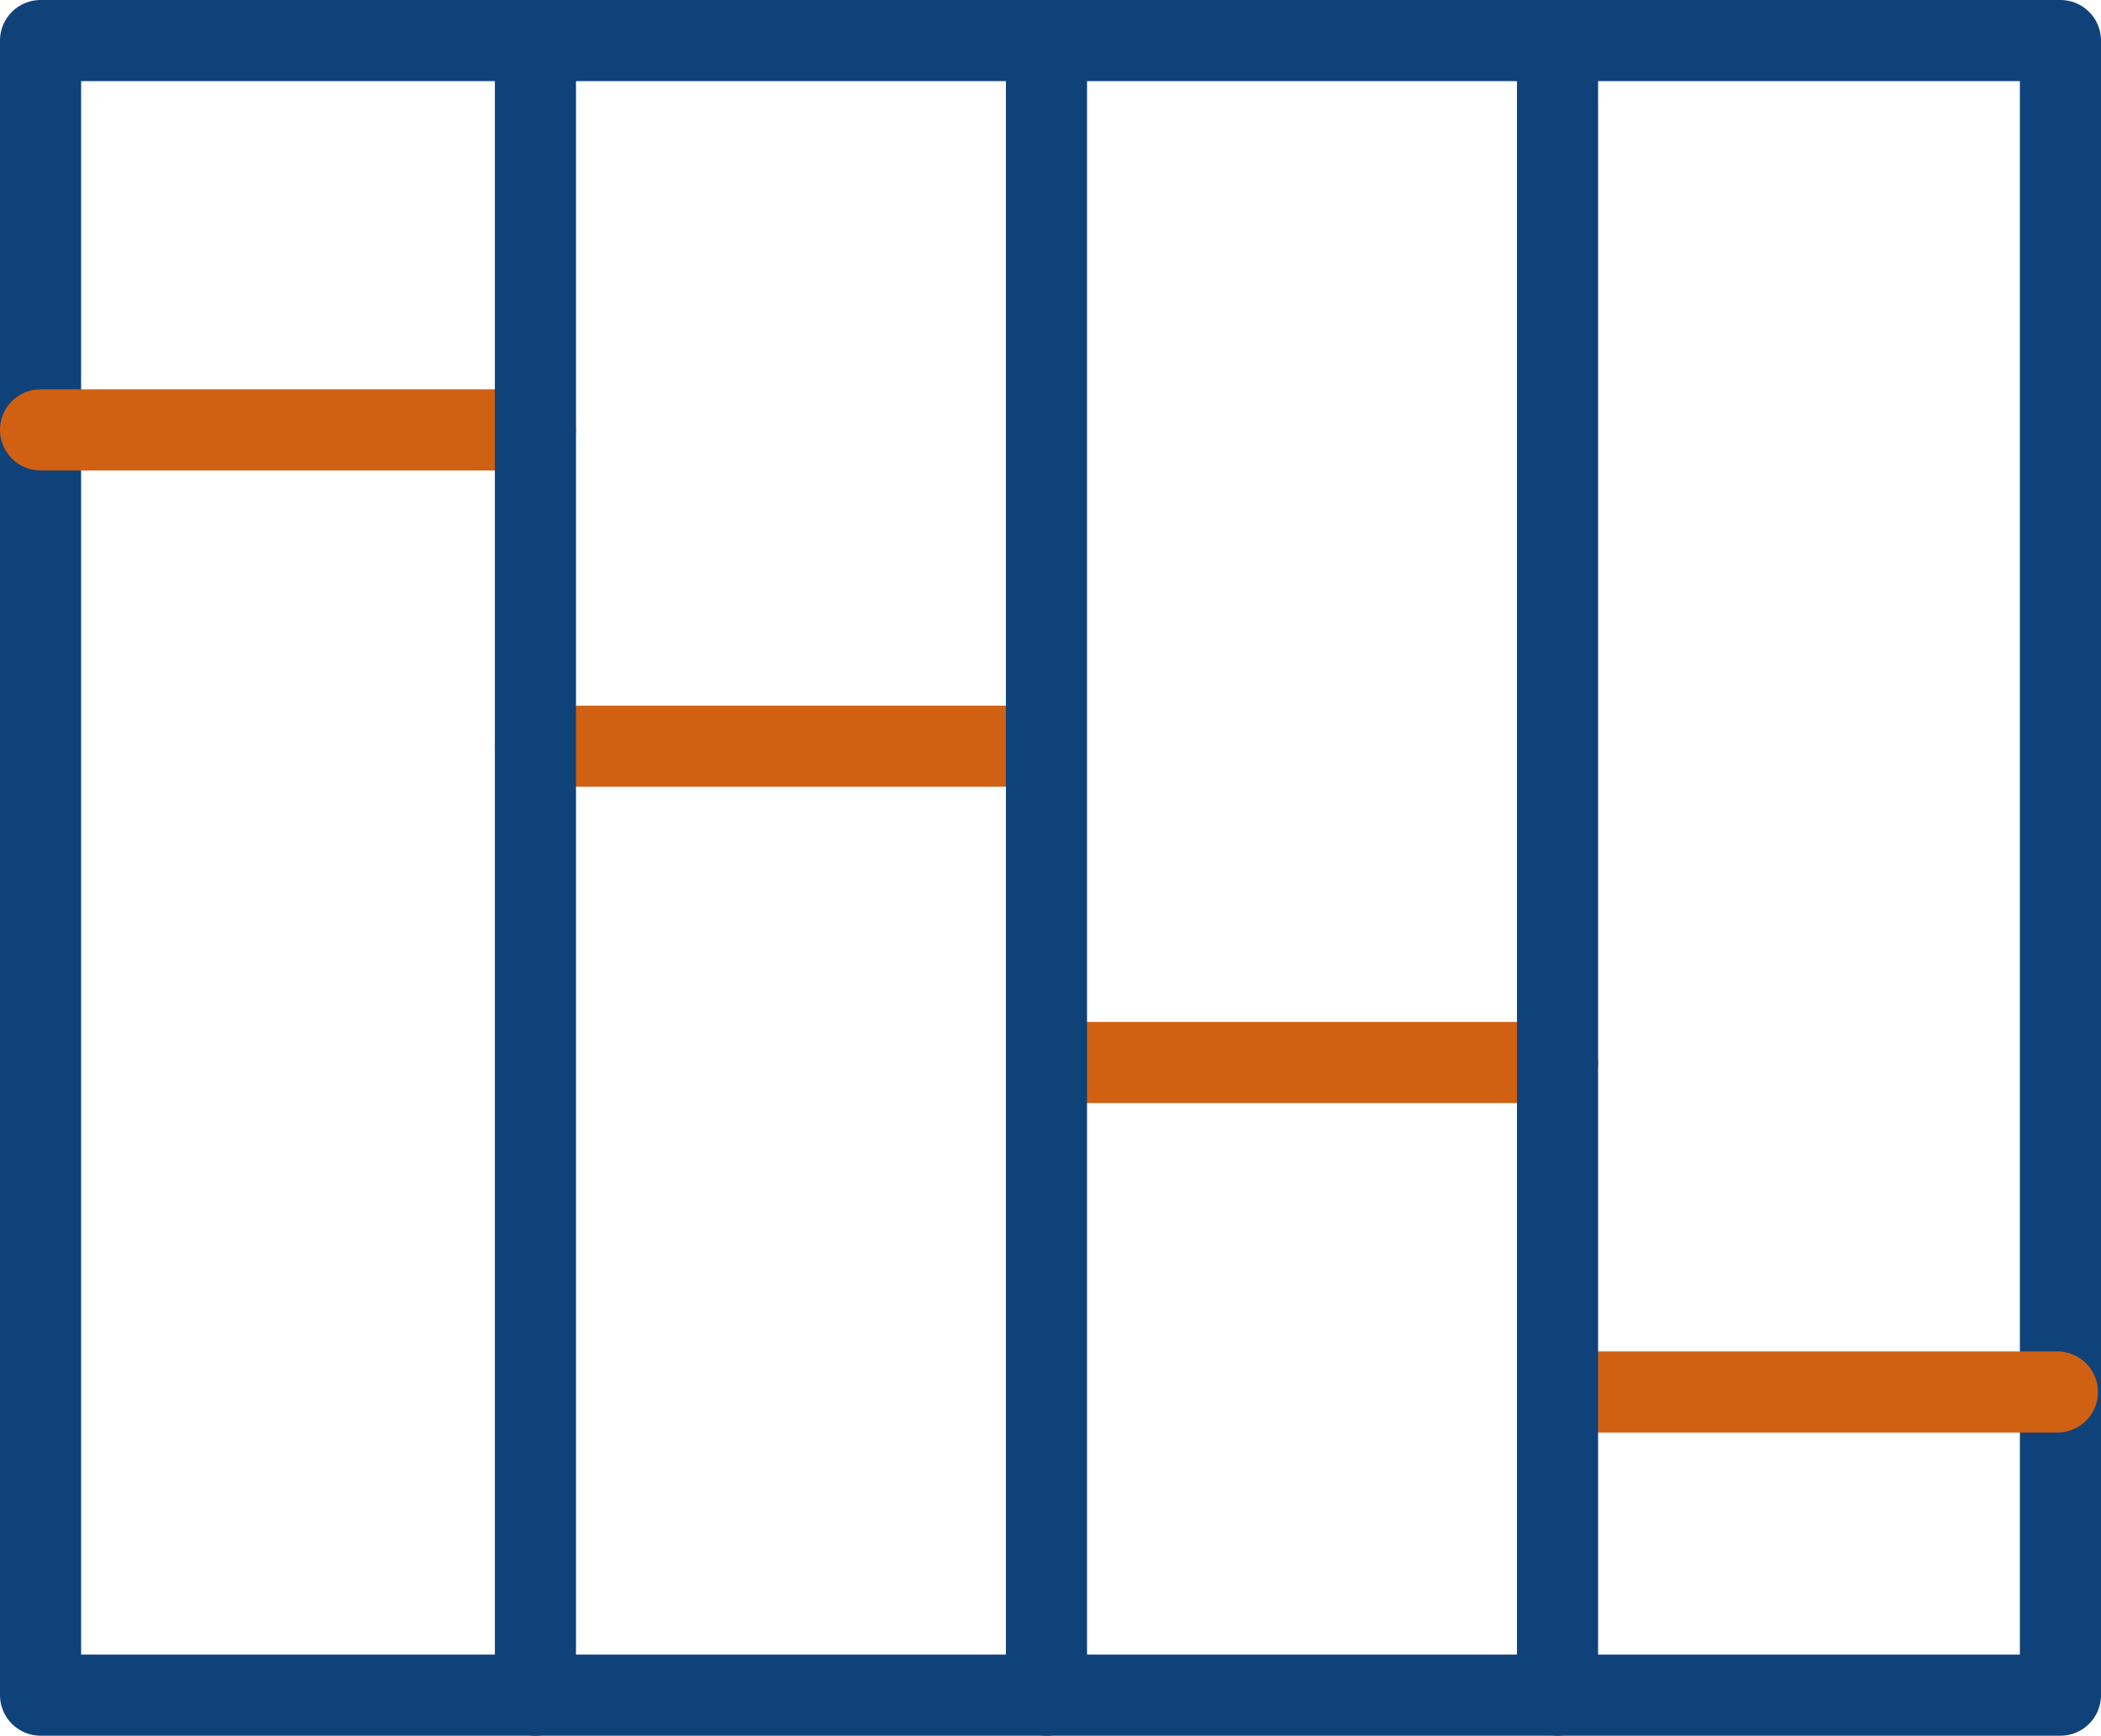
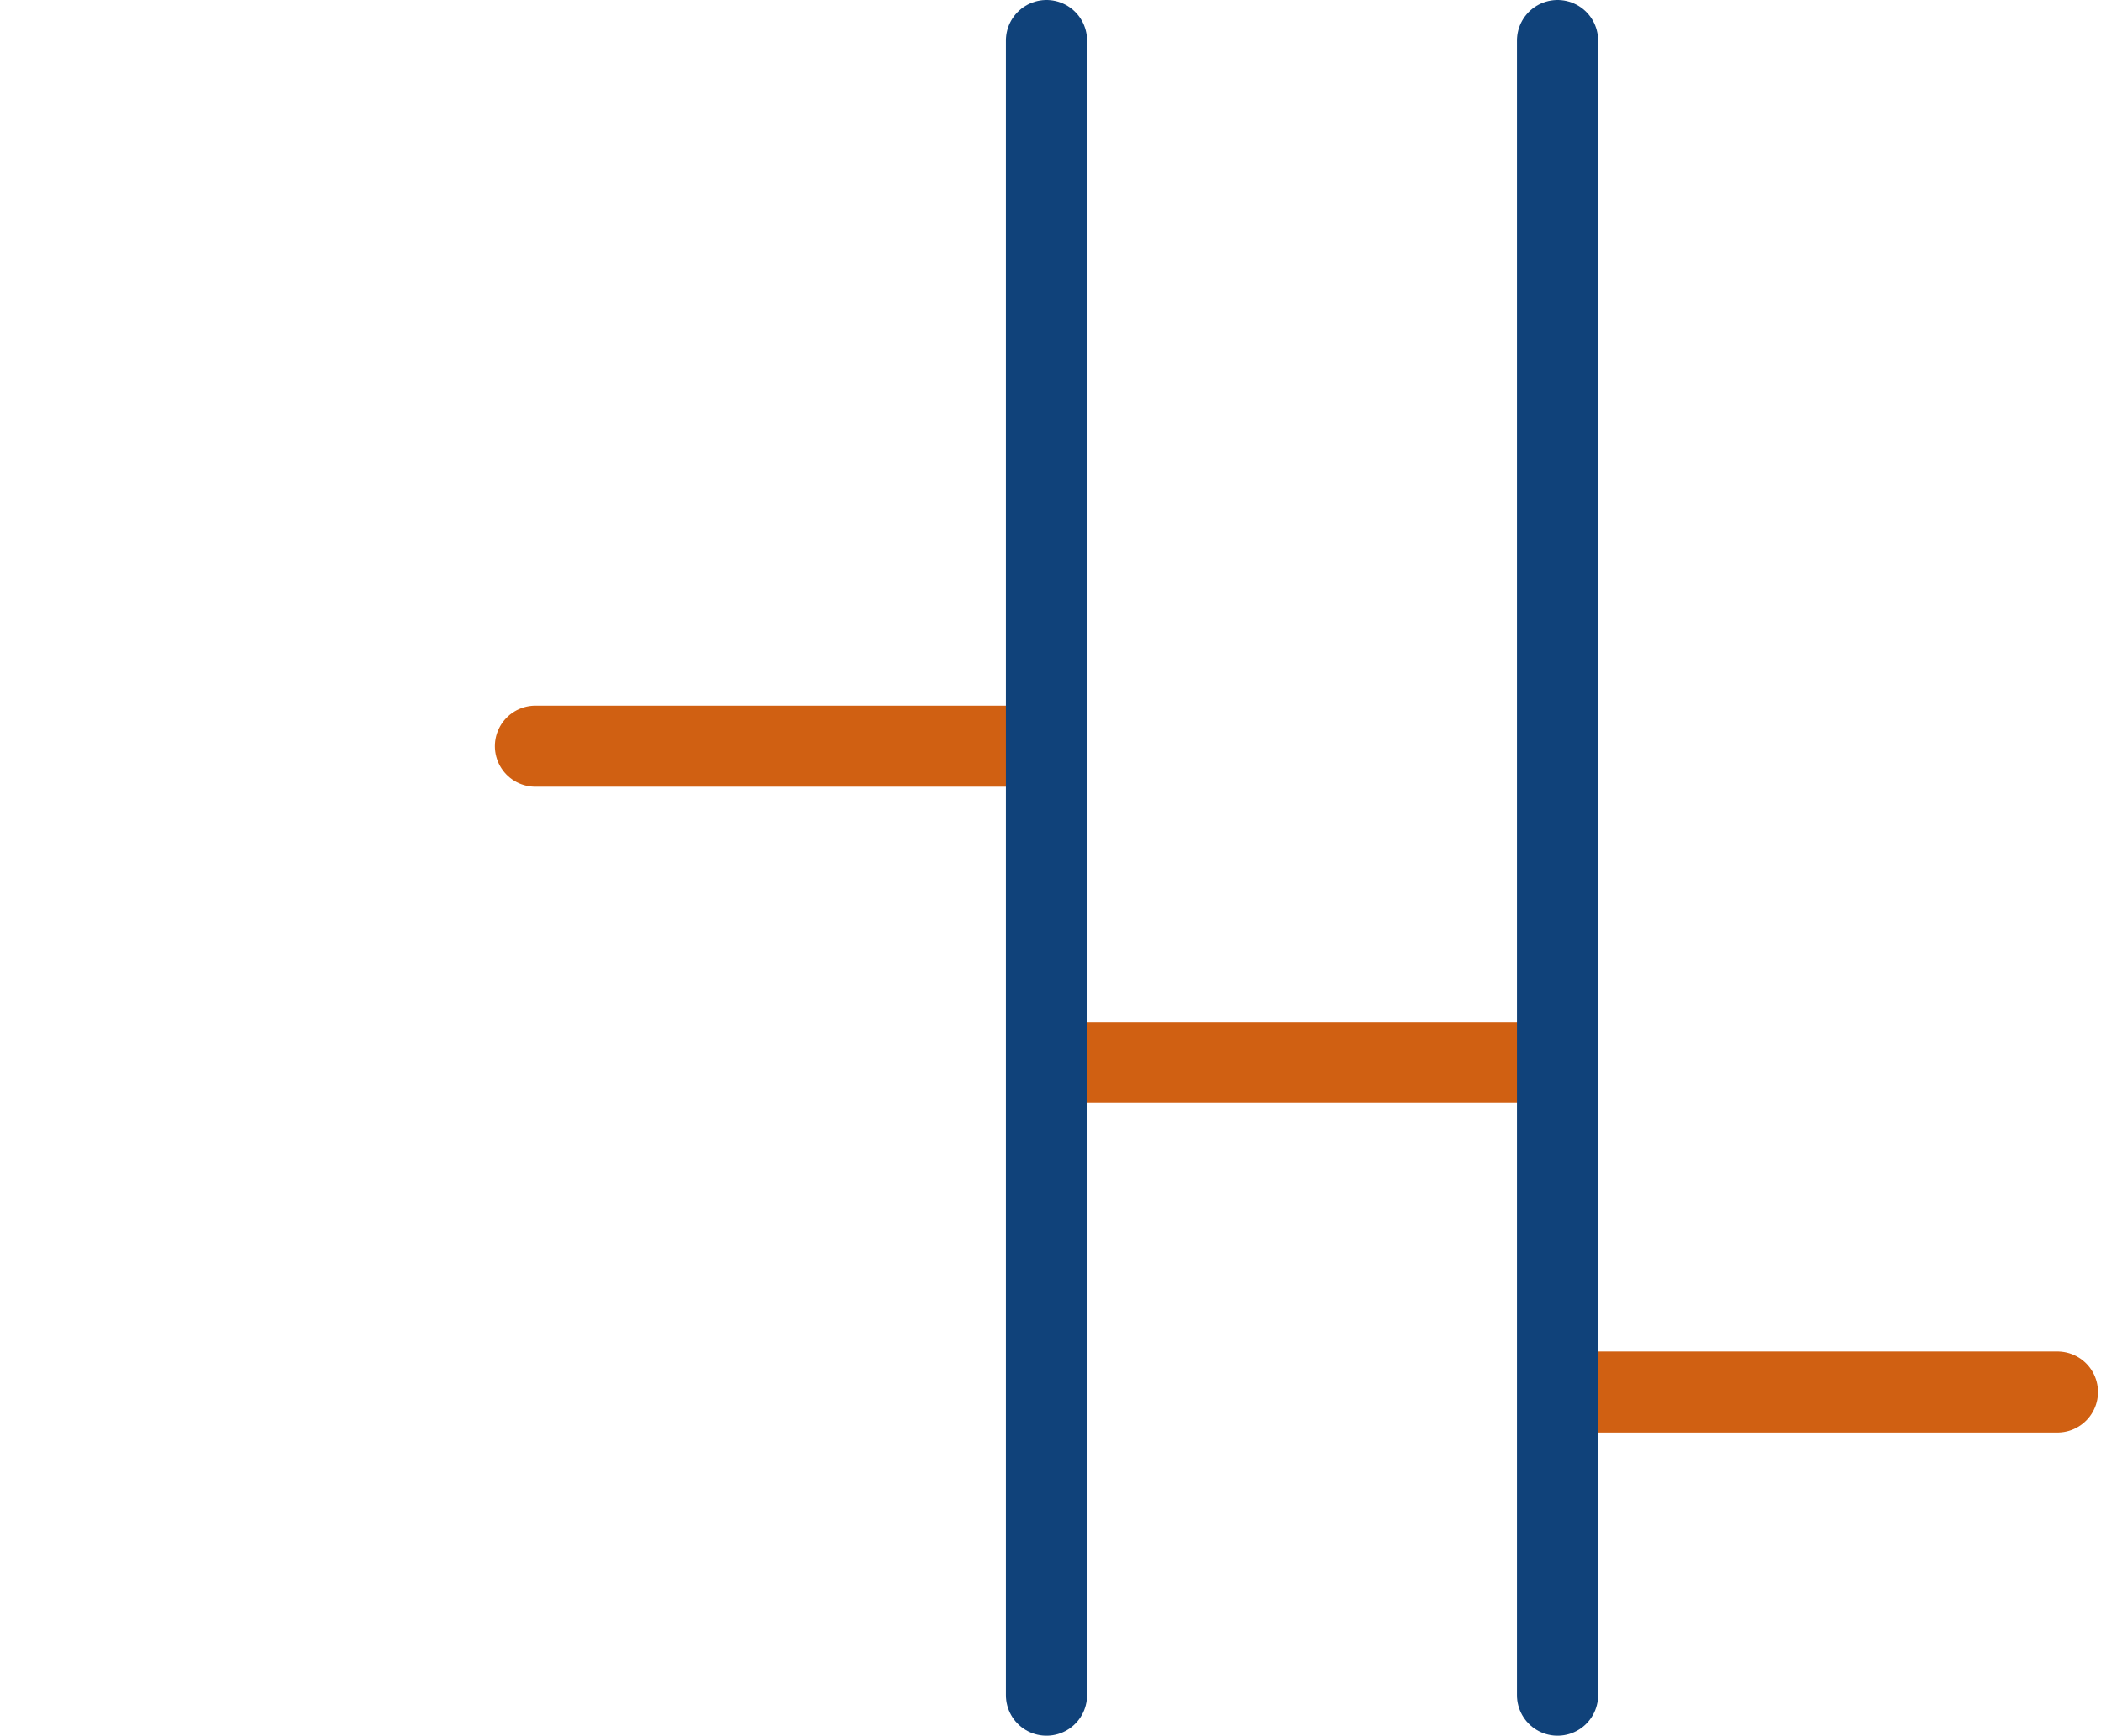
<svg xmlns="http://www.w3.org/2000/svg" width="64.75" height="53.5" viewBox="0 0 64.75 53.5">
  <g id="Group_5649" data-name="Group 5649" transform="translate(-52.25 -54.466)">
-     <rect id="Rectangle_1182" data-name="Rectangle 1182" width="62.25" height="51" transform="translate(53.5 55.716)" fill="none" stroke="#10427a" stroke-linecap="round" stroke-linejoin="round" stroke-width="2.5" />
-     <line id="Line_241" data-name="Line 241" x2="15.25" transform="translate(53.5 67.716)" fill="none" stroke="#d06012" stroke-linecap="round" stroke-linejoin="round" stroke-width="2.5" />
    <line id="Line_242" data-name="Line 242" x2="15.25" transform="translate(68.751 77.466)" fill="none" stroke="#d06012" stroke-linecap="round" stroke-linejoin="round" stroke-width="2.5" />
    <line id="Line_243" data-name="Line 243" x2="15.25" transform="translate(85.001 87.216)" fill="none" stroke="#d06012" stroke-linecap="round" stroke-linejoin="round" stroke-width="2.5" />
    <line id="Line_244" data-name="Line 244" x2="15.25" transform="translate(100.407 97.372)" fill="none" stroke="#d06012" stroke-linecap="round" stroke-linejoin="round" stroke-width="2.5" />
-     <line id="Line_238" data-name="Line 238" y2="51" transform="translate(68.751 55.716)" fill="none" stroke="#10427a" stroke-linecap="round" stroke-linejoin="round" stroke-width="2.5" />
    <line id="Line_239" data-name="Line 239" y2="51" transform="translate(84.501 55.716)" fill="none" stroke="#10427a" stroke-linecap="round" stroke-linejoin="round" stroke-width="2.5" />
    <line id="Line_240" data-name="Line 240" y2="51" transform="translate(100.251 55.716)" fill="none" stroke="#10427a" stroke-linecap="round" stroke-linejoin="round" stroke-width="2.5" />
  </g>
</svg>